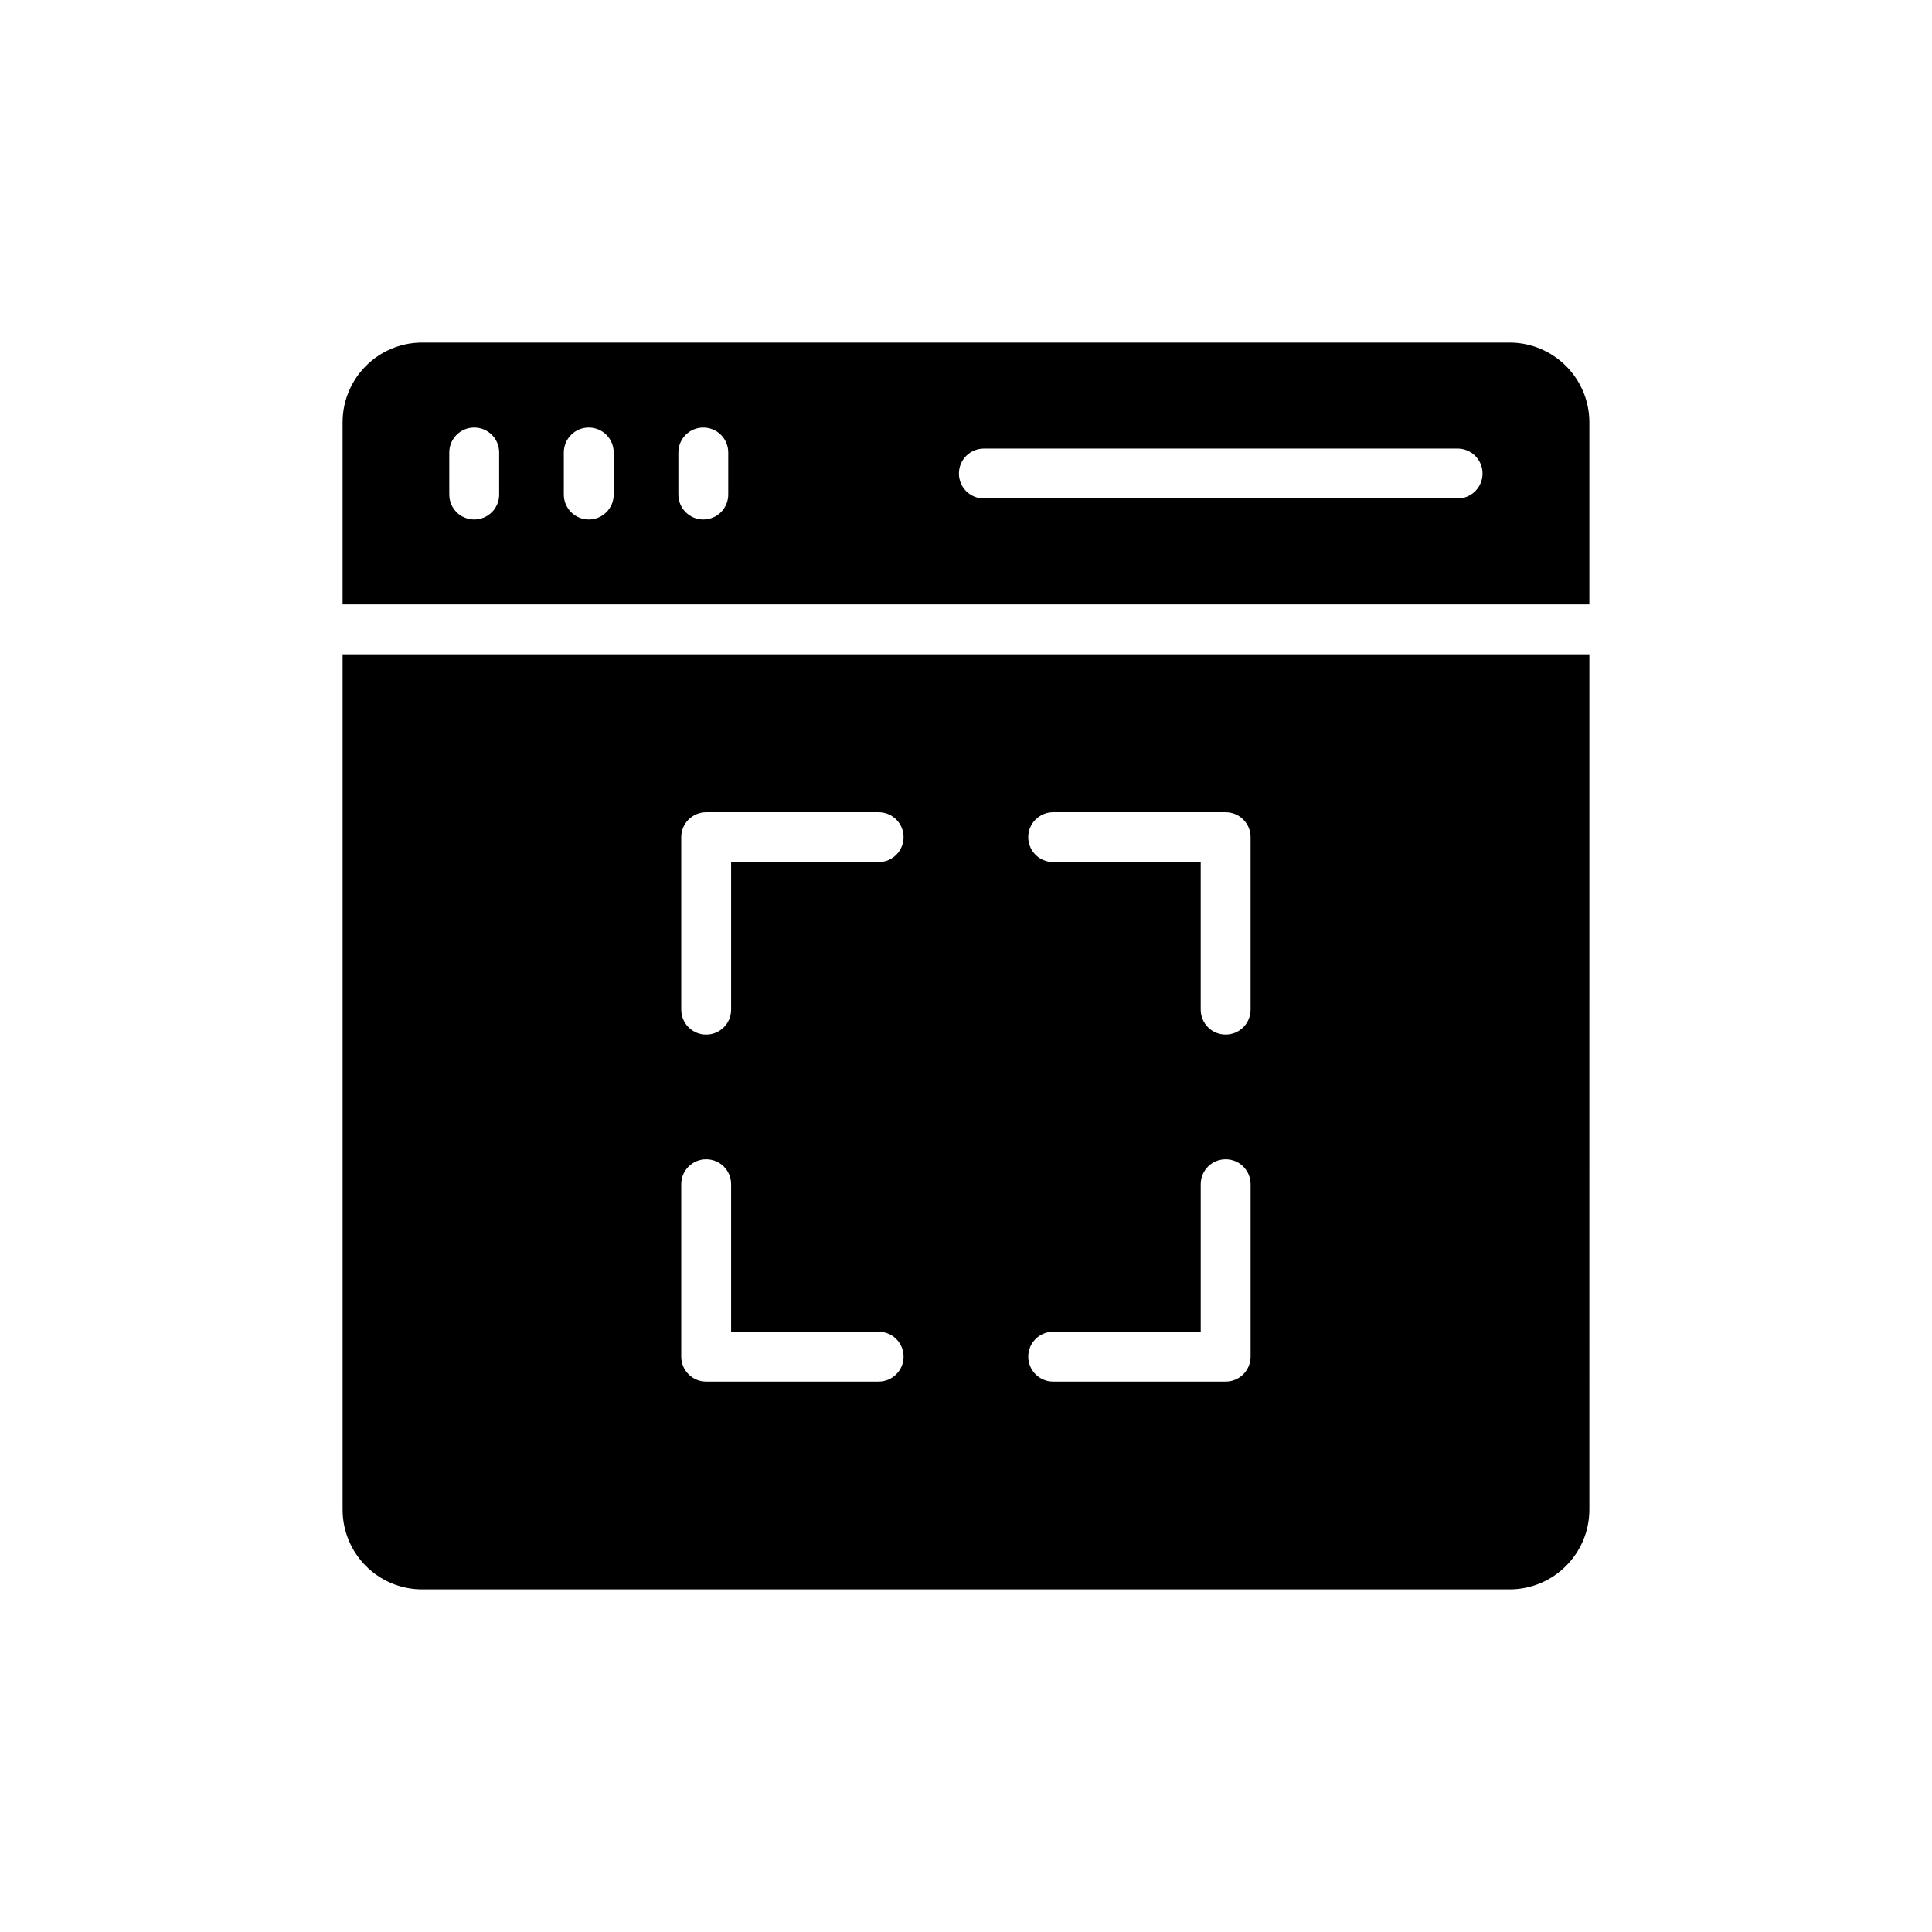
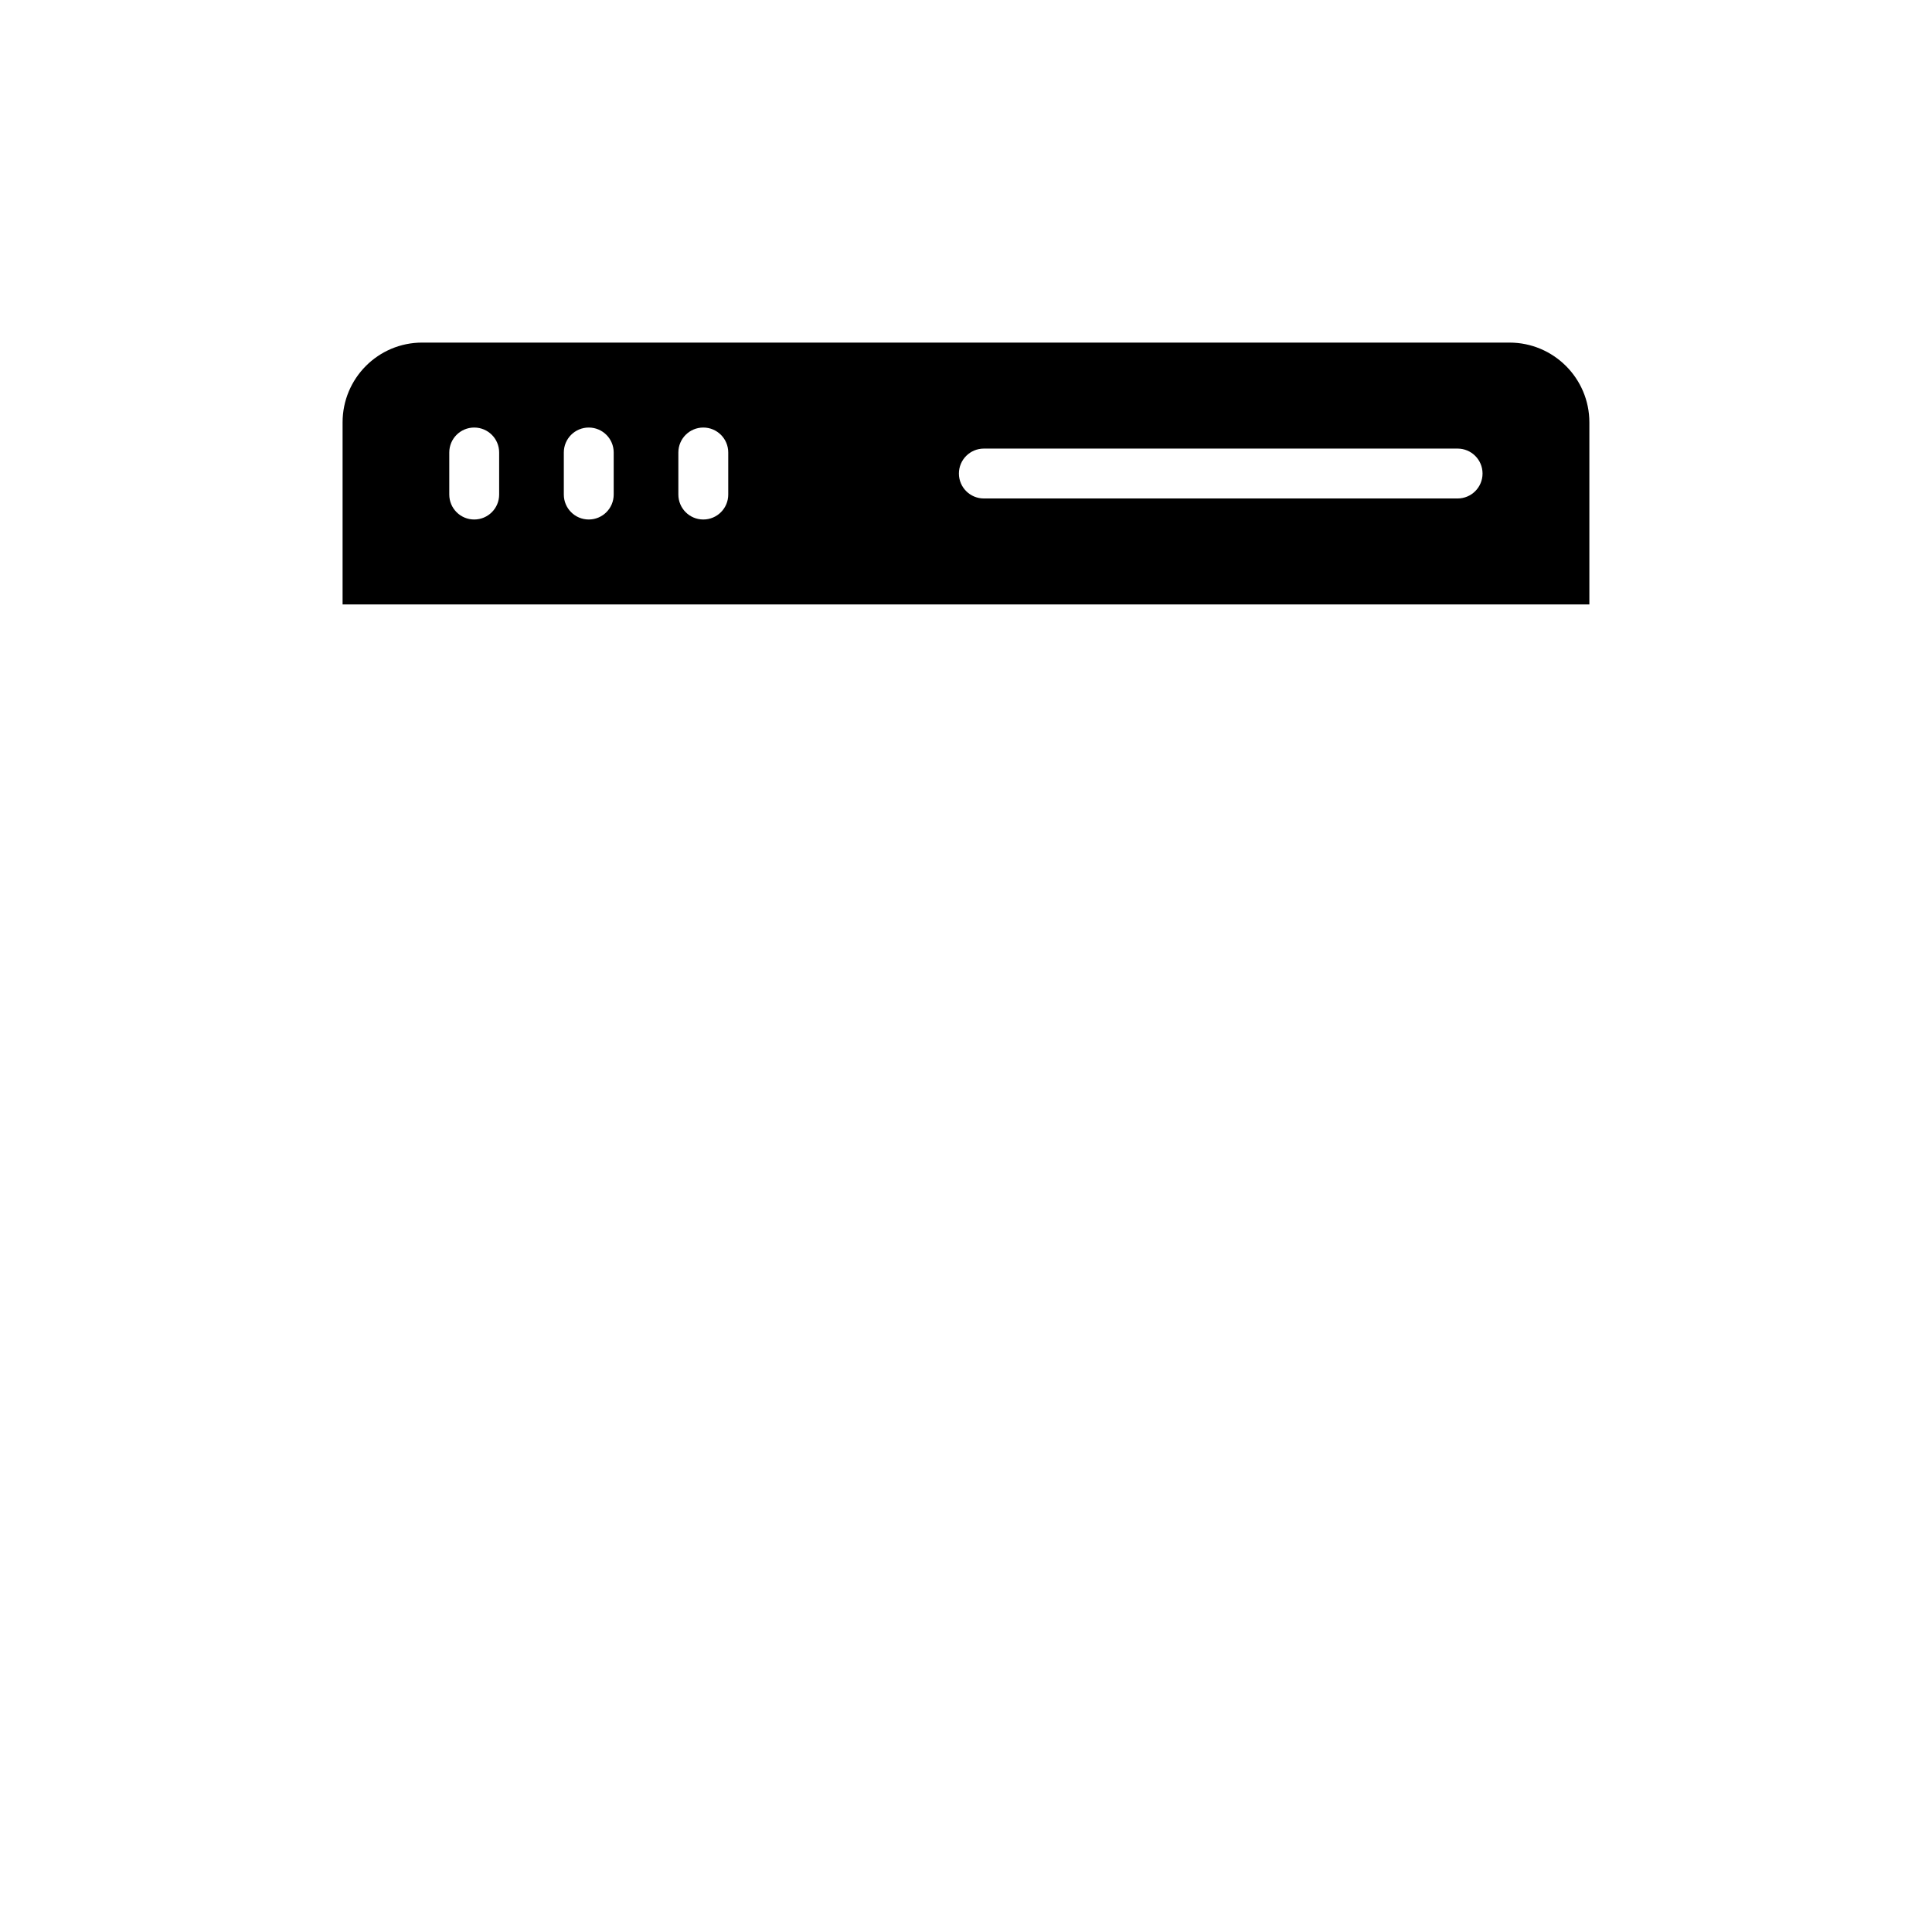
<svg xmlns="http://www.w3.org/2000/svg" fill="#000000" width="800px" height="800px" version="1.1" viewBox="144 144 512 512">
  <g>
-     <path d="m234.79 544.05c0 11.695 9.449 21.148 21.082 21.148h288.18c11.629 0 21.145-9.449 21.145-21.148l0.004-226.65h-330.41zm188.31-184.8h45.707c3.652 0 6.609 2.957 6.609 6.609v45.707c0 3.652-2.957 6.609-6.609 6.609s-6.609-2.957-6.609-6.609v-39.102h-39.102c-3.652 0-6.609-2.957-6.609-6.609 0.008-3.648 2.961-6.606 6.613-6.606zm0 137.67h39.102v-39.094c0-3.652 2.957-6.609 6.609-6.609s6.609 2.957 6.609 6.609v45.703c0 3.652-2.957 6.609-6.609 6.609h-45.707c-3.652 0-6.609-2.957-6.609-6.609s2.953-6.609 6.606-6.609zm-98.566-131.06c0-3.652 2.957-6.609 6.609-6.609h45.703c3.652 0 6.609 2.957 6.609 6.609s-2.957 6.609-6.609 6.609h-39.094v39.102c0 3.652-2.957 6.609-6.609 6.609-3.652 0-6.609-2.957-6.609-6.609zm0 91.965c0-3.652 2.957-6.609 6.609-6.609 3.652 0 6.609 2.957 6.609 6.609v39.094h39.094c3.652 0 6.609 2.957 6.609 6.609s-2.957 6.609-6.609 6.609h-45.703c-3.652 0-6.609-2.957-6.609-6.609z" />
    <path d="m544.05 234.79h-288.18c-11.629 0-21.082 9.449-21.082 21.145v48.246h330.41v-48.242c0-11.699-9.516-21.148-21.148-21.148zm-267.77 40.273c0 3.652-2.957 6.609-6.609 6.609s-6.609-2.957-6.609-6.609v-11.152c0-3.652 2.957-6.609 6.609-6.609s6.609 2.957 6.609 6.609zm30.355 0c0 3.652-2.957 6.609-6.609 6.609s-6.609-2.957-6.609-6.609v-11.152c0-3.652 2.957-6.609 6.609-6.609s6.609 2.957 6.609 6.609zm30.355 0c0 3.652-2.957 6.609-6.609 6.609-3.652 0-6.609-2.957-6.609-6.609v-11.152c0-3.652 2.957-6.609 6.609-6.609 3.652 0 6.609 2.957 6.609 6.609zm193.29 1.035h-125.55c-3.652 0-6.609-2.957-6.609-6.609 0-3.652 2.957-6.609 6.609-6.609h125.55c3.652 0 6.609 2.957 6.609 6.609 0 3.652-2.953 6.609-6.609 6.609z" />
  </g>
</svg>